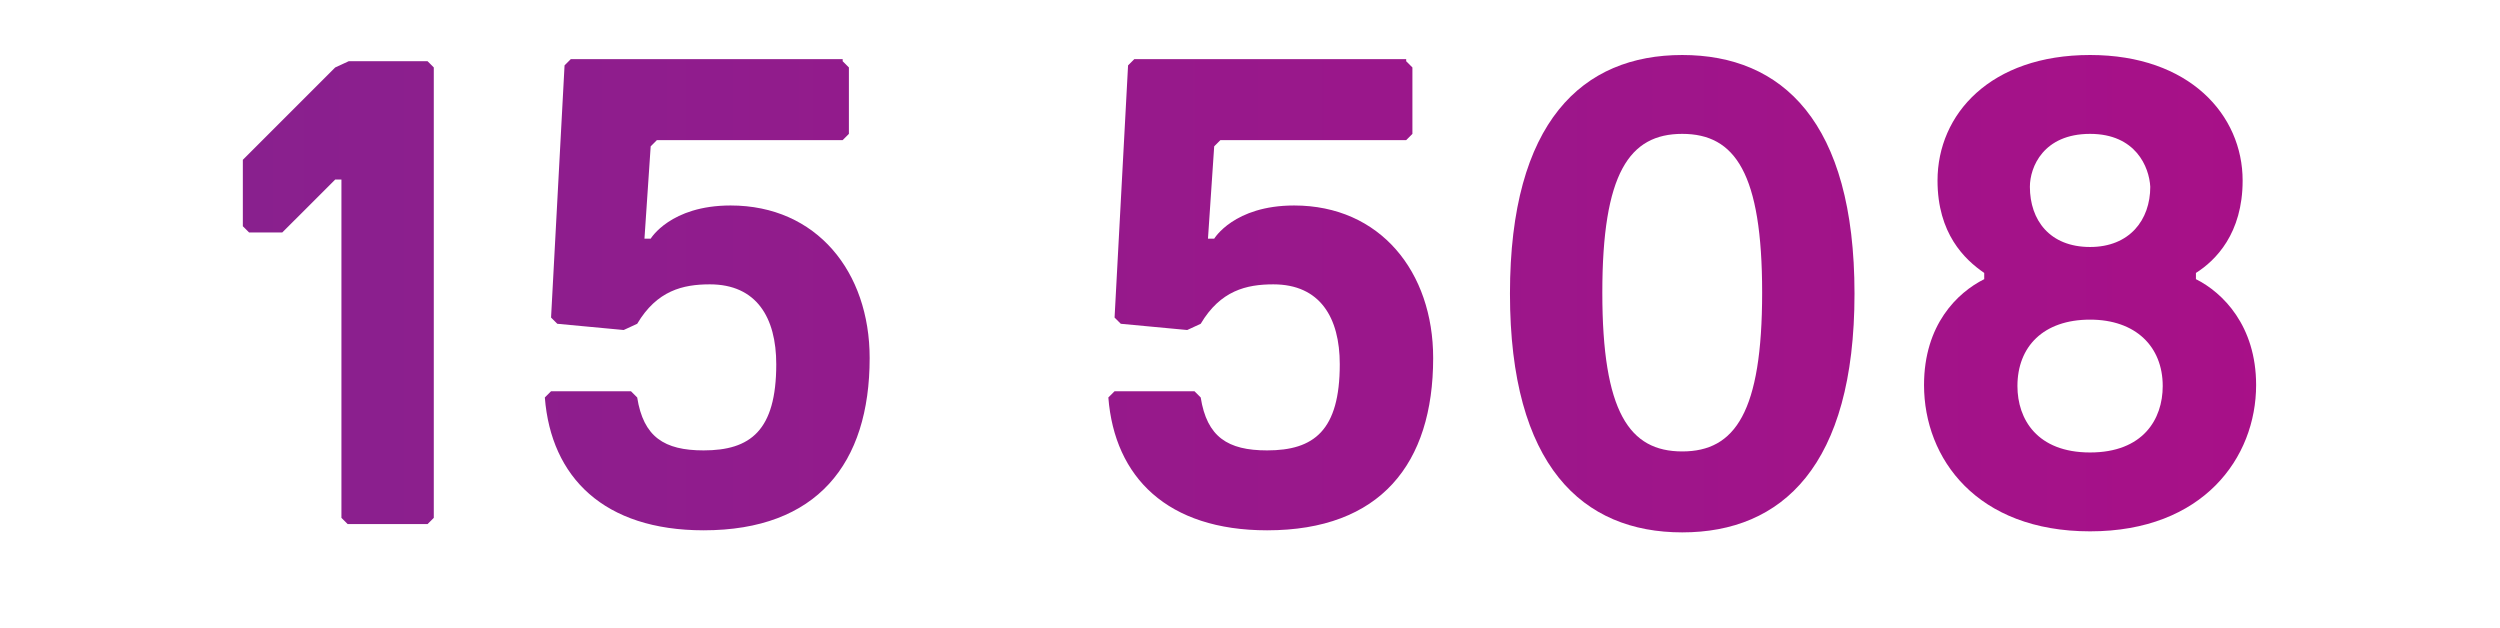
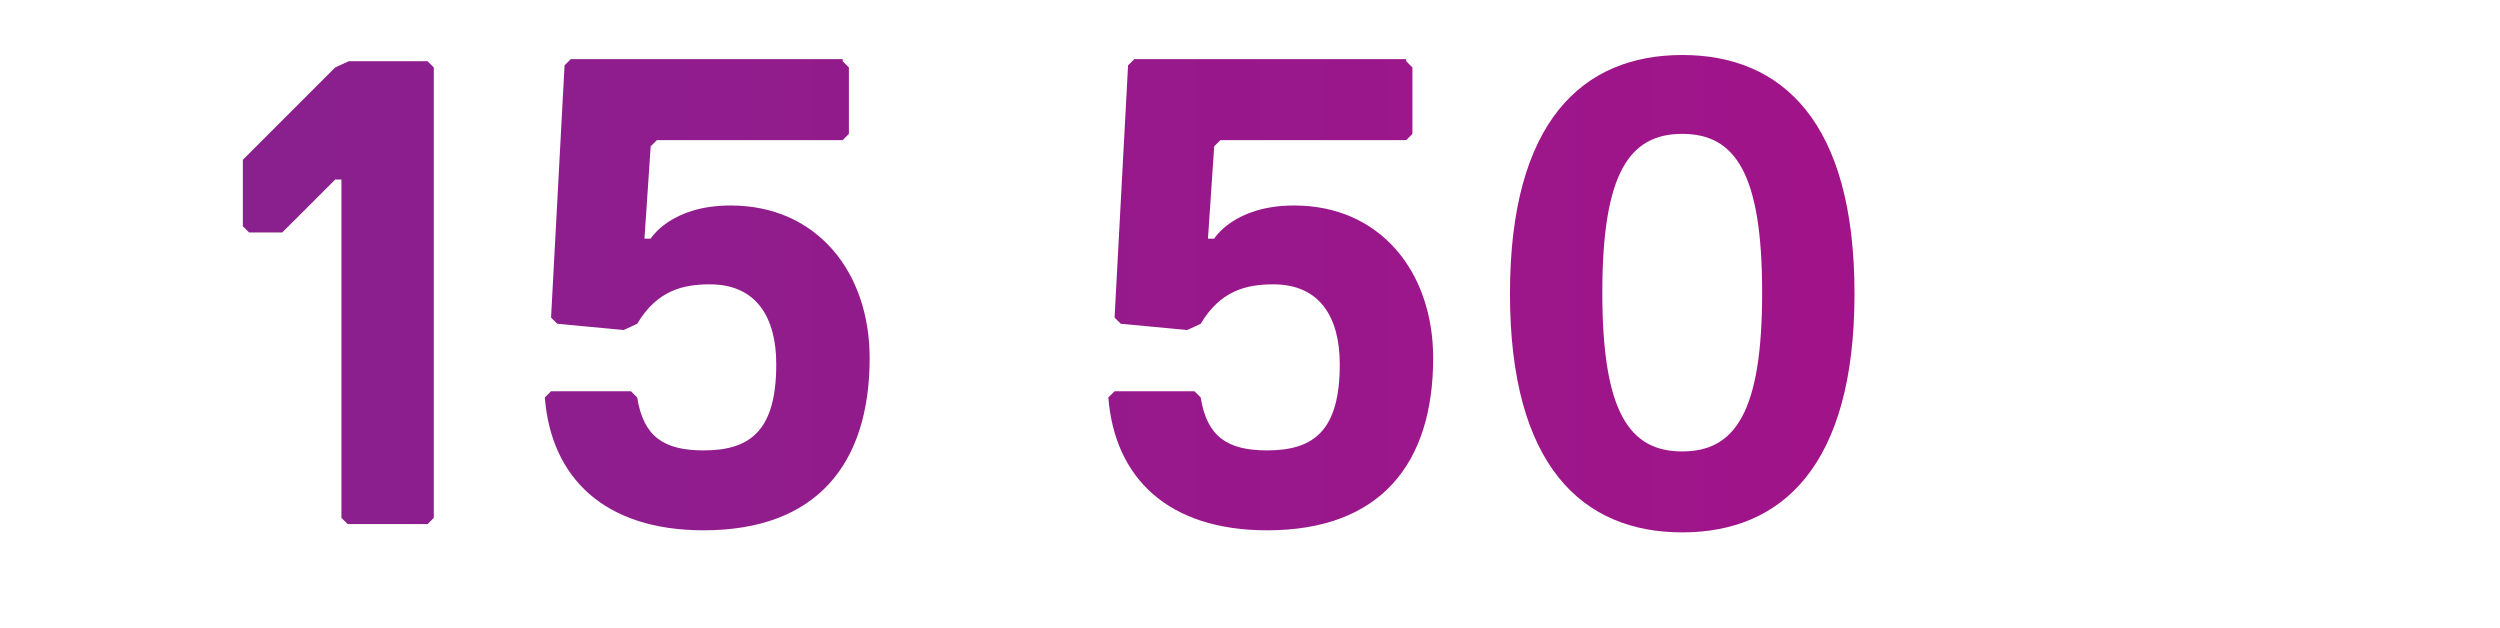
<svg xmlns="http://www.w3.org/2000/svg" xmlns:xlink="http://www.w3.org/1999/xlink" x="0px" y="0px" viewBox="0 0 240.9 60.5" style="enable-background:new 0 0 240.9 60.5;" xml:space="preserve">
  <style type="text/css">	.st0{display:none;}	.st1{display:inline;}	.st2{fill:url(#Combined-Shape_2_);}	.st3{clip-path:url(#SVGID_2_);fill:url(#SVGID_3_);}	.st4{clip-path:url(#SVGID_5_);fill:url(#SVGID_6_);}	.st5{clip-path:url(#SVGID_8_);fill:url(#SVGID_9_);}	.st6{clip-path:url(#SVGID_11_);fill:url(#SVGID_12_);}	.st7{clip-path:url(#SVGID_14_);fill:url(#SVGID_15_);}	.st8{clip-path:url(#SVGID_17_);fill:url(#SVGID_18_);}	.st9{clip-path:url(#SVGID_20_);fill:url(#SVGID_21_);}	.st10{clip-path:url(#SVGID_23_);fill:url(#SVGID_24_);}	.st11{clip-path:url(#SVGID_26_);fill:url(#SVGID_27_);}	.st12{clip-path:url(#SVGID_29_);fill:url(#SVGID_30_);}	.st13{clip-path:url(#SVGID_32_);fill:url(#SVGID_33_);}	.st14{clip-path:url(#SVGID_35_);fill:url(#SVGID_36_);}	.st15{clip-path:url(#SVGID_38_);fill:url(#SVGID_39_);}	.st16{clip-path:url(#SVGID_41_);fill:url(#SVGID_42_);}	.st17{clip-path:url(#SVGID_44_);fill:url(#SVGID_45_);}	.st18{clip-path:url(#SVGID_47_);fill:url(#SVGID_48_);}	.st19{clip-path:url(#Combined-Shape_3_);fill:url(#SVGID_49_);}	.st20{display:inline;fill:url(#SVGID_50_);}	.st21{display:inline;fill:#C51181;}</style>
  <g id="Ebene_4" class="st0" />
  <g id="Ebene_3" class="st0">
    <g id="Page-1" class="st1">
      <g id="_x32_01209_x5F_CASE_x5F_AOK_x5F_IH" transform="translate(-1172, -5339)">
        <linearGradient id="Combined-Shape_2_" gradientUnits="userSpaceOnUse" x1="1979.159" y1="5762.661" x2="1980.159" y2="5762.661" gradientTransform="matrix(971 0 0 -54 -1921004 316554.938)">
          <stop offset="0" style="stop-color:#2D50A0" />
          <stop offset="1" style="stop-color:#C80082" />
        </linearGradient>
        <path id="Combined-Shape_1_" class="st2" d="M1691,5379.8l0.6,0.6v8.9l-0.6,1.9l-5.1,6.4l-1.3,0.6h-3.8v-1.3l3.8-6.4v-0.6     l-0.6-0.6h-1.9l-0.6-0.6v-8.3l0.6-0.6H1691z M897,5344.3c9.6,0,16.6,6.4,16.6,23s-7,23-16.6,23s-16.6-6.4-16.6-23     S887.4,5344.3,897,5344.3z M937,5344.3c9.6,0,16.6,6.4,16.6,23s-7,23-16.6,23s-16.6-6.4-16.6-23S927.4,5344.3,937,5344.3z      M976.9,5344.3c9.6,0,16.6,6.4,16.6,23s-7,23-16.6,23s-16.6-6.4-16.6-23S967.3,5344.3,976.9,5344.3z M1518.6,5344.3     c9.6,0,14.7,5.8,14.7,12.1c0,5.1-2.6,7.7-4.5,8.9l0,0v0.6c2.6,1.3,5.8,4.5,5.8,10.2c0,7-5.1,14.1-16,14.1s-16-7-16-14.1     c0-5.8,3.2-8.9,5.8-10.2l0,0v-0.6c-1.9-1.3-4.5-3.8-4.5-8.9C1503.9,5350,1509,5344.3,1518.6,5344.3z M1114.2,5344.3     c8.9,0,14.1,4.5,14.7,10.9l0,0l-0.6,0.6h-7.7l-0.6-0.6c-0.6-1.9-1.9-3.2-5.8-3.2c-6.4,0-7,7-7,10.2l0,0h0.6c0,0,1.9-2.6,7.7-2.6     c7.7,0,14.1,5.8,14.1,14.7c0,9.6-6.4,16-15.3,16c-12.1,0-16.6-7.7-16.6-23C1097.6,5353.2,1102.7,5344.3,1114.2,5344.3z      M1164.3,5344.9l0.6,0.6v6.4l-0.6,1.3l-8.3,7.7v0.6c5.8,0,11.5,5.1,11.5,13.4s-5.8,15.3-16.6,15.3c-10.2,0-15.3-6.4-15.3-12.8     l0,0l0.6-0.6h7.7l0.6,0.6c0,2.6,1.9,5.1,6.4,5.1c5.1,0,7.7-3.2,7.7-7.7c0-5.1-2.6-7.7-6.4-7.7c-2.6,0-3.8,1.3-3.8,1.3l0,0h-3.2     l-0.6-0.6v-5.8l8.9-8.9v-0.6h-15.3l-0.6-0.6v-6.4l0.6-0.6L1164.3,5344.9L1164.3,5344.9z M1479.3,5344.3c9.6,0,16.6,6.4,16.6,23     s-7,23-16.6,23s-16.6-6.4-16.6-23S1469.7,5344.3,1479.3,5344.3z M1452.7,5344.9l0.6,0.6v6.4l-0.6,0.6h-17.9l-0.6,0.6l-0.6,8.9     h0.6c0,0,1.9-3.2,7.7-3.2c8.3,0,13.4,6.4,13.4,14.7c0,10.2-5.1,16.6-16,16.6c-9.6,0-14.7-5.1-15.3-12.8l0,0l0.6-0.6h7.7l0.6,0.6     c0.6,3.8,2.6,5.1,6.4,5.1c4.5,0,7-1.9,7-8.3c0-4.5-1.9-7.7-6.4-7.7c-2.6,0-5.1,0.6-7,3.8l0,0l-1.3,0.6l-6.4-0.6l-0.6-0.6     l1.3-24.3l0.6-0.6h26.2L1452.7,5344.9L1452.7,5344.9z M1398.4,5344.9l0.6,0.6v6.4l-0.6,0.6h-17.9l-0.6,0.6l-0.6,8.9h0.6     c0,0,1.9-3.2,7.7-3.2c8.3,0,13.4,6.4,13.4,14.7c0,10.2-5.1,16.6-16,16.6c-9.6,0-14.7-5.1-15.3-12.8l0,0l0.6-0.6h7.7l0.6,0.6     c0.6,3.8,2.6,5.1,6.4,5.1c4.5,0,7-1.9,7-8.3c0-4.5-1.9-7.7-6.4-7.7c-2.6,0-5.1,0.6-7,3.8l0,0l-1.3,0.6l-6.4-0.6l-0.6-0.6     l1.3-24.3l0.6-0.6h26.2L1398.4,5344.9L1398.4,5344.9z M1232.1,5366c7.7,0,11.5,5.1,11.5,12.1s-3.8,12.1-11.5,12.1     s-11.5-5.1-11.5-12.1S1224.4,5366,1232.1,5366z M842.7,5344.3c10.9,0,16,8.3,16,21.7c0,16-4.5,24.3-16.6,24.3     c-9,0-13.4-4.5-14.1-10.9l0,0l0.6-0.6h7.7l0.6,0.6c0.6,1.9,1.9,3.2,5.1,3.2c6.4,0,7-7,7-10.2l0,0h-0.6c0,0-2.6,2.6-7.7,2.6     c-7.7,0-14.1-6.4-14.1-15.3C826.7,5350,833.1,5344.3,842.7,5344.3z M804.6,5344.3c9,0,14.1,4.5,14.7,10.9l0,0l-0.6,0.6H811     l-0.6-0.6c-0.6-1.9-1.9-3.2-5.8-3.2c-6.4,0-7,7-7,10.2l0,0h0.6c0,0,1.9-2.6,7.7-2.6c7.7,0,14.1,5.8,14.1,14.7     c0,9.6-6.4,16-15.3,16c-12.1,0-16.6-7.7-16.6-23C788,5353.2,793.1,5344.3,804.6,5344.3z M1715.4,5344.3c8.9,0,13.9,4.4,14.6,10.8     l0,0l-0.6,0.6h-7.6l-0.6-0.6c-0.6-1.9-1.9-3.2-5.7-3.2c-6.3,0-7,7-7,10.2l0,0h0.6c0,0,1.9-2.5,7.6-2.5c7.6,0,13.9,5.7,13.9,14.6     c0,9.5-6.3,15.9-15.2,15.9c-12,0-16.5-7.6-16.5-22.9C1698.9,5353.1,1704,5344.3,1715.4,5344.3z M1659,5344.3     c8.9,0,13.9,4.4,14.6,10.8l0,0l-0.6,0.6h-7.6l-0.6-0.6c-0.6-1.9-1.9-3.2-5.7-3.2c-6.3,0-7,7-7,10.2l0,0h0.6c0,0,1.9-2.5,7.6-2.5     c7.6,0,13.9,5.7,13.9,14.6c0,9.5-6.3,15.9-15.2,15.9c-12,0-16.5-7.6-16.5-22.9C1642.6,5353.1,1647.6,5344.3,1659,5344.3z      M1358.4,5344.9l0.6,0.6v43.4l-0.6,0.6h-7.7l-0.6-0.6v-32.6h-0.6l-5.1,5.1h-3.2l-0.6-0.6v-6.4l8.9-8.9l1.3-0.6H1358.4z      M1230.1,5344.9l0.6,0.6v6.4l-24.3,37.1l-0.6,0.6h-3.8l-0.6-0.6v-6.4l24.3-37.1l0.6-0.6H1230.1z M777.5,5344.9l0.6,0.6v43.4     l-0.6,0.6h-7.7l-0.6-0.6v-32.6h-0.6l-5.1,5.1h-3.2l-0.6-0.6v-6.4l9-8.9l1.3-0.6H777.5z M1232.1,5373c-1.9,0-3.2,1.3-3.2,5.1     c0,3.8,1.3,5.1,3.2,5.1c1.9,0,3.2-1.3,3.2-5.1C1235.2,5374.3,1234,5373,1232.1,5373z M937,5351.9c-5.1,0-7.7,3.8-7.7,15.3     s2.6,15.3,7.7,15.3s7.7-3.8,7.7-15.3S942.1,5351.9,937,5351.9z M1518.6,5369.8c-4.5,0-7,2.6-7,6.4c0,3.2,1.9,6.4,7,6.4     s7-3.2,7-6.4C1525.6,5372.4,1523,5369.8,1518.6,5369.8z M1479.3,5351.9c-5.1,0-7.7,3.8-7.7,15.3s2.6,15.3,7.7,15.3     s7.7-3.8,7.7-15.3S1484.4,5351.9,1479.3,5351.9z M1114.2,5367.3c-5.1,0-7,3.2-7,7.7s1.9,7.7,7,7.7c3.8,0,6.4-3.2,6.4-7.7     S1118.6,5367.3,1114.2,5367.3z M976.9,5351.9c-5.1,0-7.7,3.8-7.7,15.3s2.6,15.3,7.7,15.3s7.7-3.8,7.7-15.3     S982,5351.9,976.9,5351.9z M804.6,5367.3c-5.1,0-7,3.2-7,7.7s1.9,7.7,7,7.7c3.8,0,6.4-3.2,6.4-7.7S809.1,5367.3,804.6,5367.3z      M897,5351.9c-5.1,0-7.7,3.8-7.7,15.3s2.6,15.3,7.7,15.3s7.7-3.8,7.7-15.3S902.1,5351.9,897,5351.9z M1715.4,5367.1     c-5.1,0-7,3.2-7,7.6s1.9,7.6,7,7.6c3.8,0,6.3-3.2,6.3-7.6S1719.8,5367.1,1715.4,5367.1z M1659,5367.1c-5.1,0-7,3.2-7,7.6     s1.9,7.6,7,7.6c3.8,0,6.3-3.2,6.3-7.6S1663.4,5367.1,1659,5367.1z M1200.1,5344.3c7.7,0,11.5,5.1,11.5,12.1s-3.8,12.1-11.5,12.1     s-11.5-5.1-11.5-12.1S1192.4,5344.3,1200.1,5344.3z M842,5351.9c-3.8,0-6.4,2.6-6.4,7.7s2.6,7.7,6.4,7.7c5.1,0,7-3.2,7-7.7     C849.1,5353.8,845.9,5351.9,842,5351.9z M1518.6,5351.9c-4.5,0-5.8,3.2-5.8,5.1c0,3.2,1.9,5.8,5.8,5.8c3.8,0,5.8-2.6,5.8-5.8     C1524.3,5355.1,1523,5351.9,1518.6,5351.9z M1200.1,5351.3c-1.9,0-3.2,1.3-3.2,5.1c0,3.8,1.3,5.1,3.2,5.1c1.9,0,3.2-1.3,3.2-5.1     C1203.3,5352.6,1202,5351.3,1200.1,5351.3z" />
      </g>
    </g>
  </g>
  <g id="Ebene_1" class="st0">
    <g class="st1">
      <g>
        <defs>
          <polygon id="SVGID_1_" points="21.3,5.9 21.9,6.5 21.9,49.9 21.3,50.5 13.6,50.5 13,49.9 13,17.3 12.4,17.3 7.3,22.4 4.1,22.4       3.5,21.8 3.5,15.4 12.5,6.5 13.8,5.9     " />
        </defs>
        <clipPath id="SVGID_2_">
          <use xlink:href="#SVGID_1_" style="overflow:visible;" />
        </clipPath>
        <linearGradient id="SVGID_3_" gradientUnits="userSpaceOnUse" x1="2.172" y1="29.923" x2="241.25" y2="29.923">
          <stop offset="0" style="stop-color:#2D50A0" />
          <stop offset="1" style="stop-color:#523D99" />
        </linearGradient>
        <rect x="2.2" y="-13.5" class="st3" width="239.1" height="86.8" />
      </g>
      <g>
        <defs>
          <path id="SVGID_4_" d="M180.8,5.3c-9.6,0-16.6,6.4-16.6,23s7,23,16.6,23s16.6-6.4,16.6-23S190.4,5.3,180.8,5.3z M180.8,43.5      c-5.1,0-7.7-3.8-7.7-15.3s2.6-15.3,7.7-15.3s7.7,3.8,7.7,15.3S185.9,43.5,180.8,43.5z" />
        </defs>
        <clipPath id="SVGID_5_">
          <use xlink:href="#SVGID_4_" style="overflow:visible;" />
        </clipPath>
        <linearGradient id="SVGID_6_" gradientUnits="userSpaceOnUse" x1="2.172" y1="29.923" x2="241.25" y2="29.923">
          <stop offset="0" style="stop-color:#2D50A0" />
          <stop offset="1" style="stop-color:#523D99" />
        </linearGradient>
        <rect x="2.2" y="-13.5" class="st4" width="239.1" height="86.8" />
      </g>
      <g>
        <defs>
          <path id="SVGID_7_" d="M220.7,5.3c-9.6,0-16.6,6.4-16.6,23s7,23,16.6,23s16.6-6.4,16.6-23S230.3,5.3,220.7,5.3z M220.7,43.5      c-5.1,0-7.7-3.8-7.7-15.3s2.6-15.3,7.7-15.3s7.7,3.8,7.7,15.3S225.8,43.5,220.7,43.5z" />
        </defs>
        <clipPath id="SVGID_8_">
          <use xlink:href="#SVGID_7_" style="overflow:visible;" />
        </clipPath>
        <linearGradient id="SVGID_9_" gradientUnits="userSpaceOnUse" x1="2.172" y1="29.923" x2="241.25" y2="29.923">
          <stop offset="0" style="stop-color:#2D50A0" />
          <stop offset="1" style="stop-color:#523D99" />
        </linearGradient>
        <rect x="2.2" y="-13.5" class="st5" width="239.1" height="86.8" />
      </g>
      <g>
        <defs>
          <path id="SVGID_10_" d="M49.7,20.6c-5.8,0-7.7,2.6-7.7,2.6h-0.6c0-3.2,0.6-10.2,7-10.2c3.9,0,5.2,1.3,5.8,3.2l0.6,0.6h7.7      l0.6-0.6C62.5,9.8,57.4,5.3,48.4,5.3c-11.5,0-16.6,8.9-16.5,23c0,15.3,4.5,23,16.6,23c8.9,0,15.3-6.4,15.3-16      C63.8,26.4,57.4,20.6,49.7,20.6z M48.4,43.7c-5.1,0-7-3.2-7-7.7s1.9-7.7,7-7.7c4.5,0,6.4,3.2,6.4,7.7S52.2,43.7,48.4,43.7z" />
        </defs>
        <clipPath id="SVGID_11_">
          <use xlink:href="#SVGID_10_" style="overflow:visible;" />
        </clipPath>
        <linearGradient id="SVGID_12_" gradientUnits="userSpaceOnUse" x1="2.172" y1="29.923" x2="241.25" y2="29.923">
          <stop offset="0" style="stop-color:#2D50A0" />
          <stop offset="1" style="stop-color:#523D99" />
        </linearGradient>
        <rect x="2.2" y="-13.5" class="st6" width="239.1" height="86.8" />
      </g>
      <g>
        <defs>
          <path id="SVGID_13_" d="M140.8,5.3c-9.6,0-16.6,6.4-16.6,23s7,23,16.6,23s16.6-6.4,16.6-23S150.4,5.3,140.8,5.3z M140.8,43.5      c-5.1,0-7.7-3.8-7.7-15.3s2.6-15.3,7.7-15.3s7.7,3.8,7.7,15.3S145.9,43.5,140.8,43.5z" />
        </defs>
        <clipPath id="SVGID_14_">
          <use xlink:href="#SVGID_13_" style="overflow:visible;" />
        </clipPath>
        <linearGradient id="SVGID_15_" gradientUnits="userSpaceOnUse" x1="2.172" y1="29.923" x2="241.25" y2="29.923">
          <stop offset="0" style="stop-color:#2D50A0" />
          <stop offset="1" style="stop-color:#523D99" />
        </linearGradient>
        <rect x="2.2" y="-13.5" class="st7" width="239.1" height="86.8" />
      </g>
      <g>
        <defs>
          <path id="SVGID_16_" d="M86.5,5.3c-9.6,0-16,5.7-16.1,15.4c0,8.9,6.4,15.3,14.1,15.3c5.1,0,7.7-2.6,7.7-2.6h0.6      c0,3.2-0.6,10.2-7,10.2c-3.2,0-4.5-1.3-5.1-3.2l-0.6-0.6h-7.7l-0.6,0.6c0.7,6.4,5.1,10.9,14.1,10.9c12.1,0,16.6-8.3,16.6-24.3      C102.5,13.6,97.4,5.3,86.5,5.3z M85.8,28.3c-3.8,0-6.4-2.6-6.4-7.7s2.6-7.7,6.4-7.7c3.9,0,7.1,1.9,7,7.7      C92.8,25.1,90.9,28.3,85.8,28.3z" />
        </defs>
        <clipPath id="SVGID_17_">
          <use xlink:href="#SVGID_16_" style="overflow:visible;" />
        </clipPath>
        <linearGradient id="SVGID_18_" gradientUnits="userSpaceOnUse" x1="2.172" y1="29.923" x2="241.25" y2="29.923">
          <stop offset="0" style="stop-color:#2D50A0" />
          <stop offset="1" style="stop-color:#523D99" />
        </linearGradient>
        <rect x="2.2" y="-13.5" class="st8" width="239.1" height="86.8" />
      </g>
    </g>
  </g>
  <g id="Ebene_5" class="st0">
    <g class="st1">
      <g>
        <defs>
          <path id="SVGID_19_" d="M114.1,5.9l0.6,0.6v6.4l-0.6,1.3l-8.3,7.7v0.6c5.8,0,11.5,5.1,11.5,13.4s-5.8,15.3-16.6,15.3      c-10.2,0-15.3-6.4-15.3-12.8l0,0l0.6-0.6h7.7l0.6,0.6c0,2.6,1.9,5.1,6.4,5.1c5.1,0,7.7-3.2,7.7-7.7c0-5.1-2.6-7.7-6.4-7.7      c-2.6,0-3.8,1.3-3.8,1.3l0,0H95l-0.6-0.6V23l8.9-8.9v-0.6H88l-0.6-0.6V6.5L88,5.9L114.1,5.9L114.1,5.9z" />
        </defs>
        <clipPath id="SVGID_20_">
          <use xlink:href="#SVGID_19_" style="overflow:visible;" />
        </clipPath>
        <linearGradient id="SVGID_21_" gradientUnits="userSpaceOnUse" x1="47.217" y1="30.001" x2="195.645" y2="30.001">
          <stop offset="0" style="stop-color:#633496" />
          <stop offset="1" style="stop-color:#7A2891" />
        </linearGradient>
        <rect x="47.2" y="-13.4" class="st9" width="148.4" height="86.8" />
      </g>
      <g>
        <defs>
-           <polygon id="SVGID_22_" points="179.9,5.9 180.5,6.5 180.5,12.9 156.2,50 155.6,50.6 151.8,50.6 151.2,50 151.2,43.6 175.5,6.5       176.1,5.9     " />
-         </defs>
+           </defs>
        <clipPath id="SVGID_23_">
          <use xlink:href="#SVGID_22_" style="overflow:visible;" />
        </clipPath>
        <linearGradient id="SVGID_24_" gradientUnits="userSpaceOnUse" x1="47.217" y1="30.001" x2="195.645" y2="30.001">
          <stop offset="0" style="stop-color:#633496" />
          <stop offset="1" style="stop-color:#7A2891" />
        </linearGradient>
        <rect x="47.2" y="-13.4" class="st10" width="148.4" height="86.8" />
      </g>
      <g>
        <defs>
-           <path id="SVGID_25_" d="M181.9,27c-7.7,0-11.5,5.1-11.5,12.1s3.8,12.1,11.5,12.1s11.5-5.1,11.5-12.1S189.6,27,181.9,27z       M181.9,44.2c-1.9,0-3.2-1.3-3.2-5.1c0-3.8,1.3-5.1,3.2-5.1s3.1,1.3,3.2,5.1C185.1,42.9,183.8,44.2,181.9,44.2z" />
+           <path id="SVGID_25_" d="M181.9,27s3.8,12.1,11.5,12.1s11.5-5.1,11.5-12.1S189.6,27,181.9,27z       M181.9,44.2c-1.9,0-3.2-1.3-3.2-5.1c0-3.8,1.3-5.1,3.2-5.1s3.1,1.3,3.2,5.1C185.1,42.9,183.8,44.2,181.9,44.2z" />
        </defs>
        <clipPath id="SVGID_26_">
          <use xlink:href="#SVGID_25_" style="overflow:visible;" />
        </clipPath>
        <linearGradient id="SVGID_27_" gradientUnits="userSpaceOnUse" x1="47.217" y1="30.001" x2="195.645" y2="30.001">
          <stop offset="0" style="stop-color:#633496" />
          <stop offset="1" style="stop-color:#7A2891" />
        </linearGradient>
-         <rect x="47.2" y="-13.4" class="st11" width="148.4" height="86.8" />
      </g>
      <g>
        <defs>
          <path id="SVGID_28_" d="M65.3,20.6c-5.8,0-7.7,2.6-7.7,2.6H57C57,20,57.6,13,64,13c3.9,0,5.2,1.3,5.8,3.2l0.6,0.6h7.7l0.6-0.6      C78.1,9.8,72.9,5.3,64,5.3c-11.5,0-16.6,8.9-16.5,23c0,15.3,4.5,23,16.6,23c8.9,0,15.3-6.4,15.3-16C79.4,26.4,73,20.6,65.3,20.6      z M64,43.7c-5.1,0-7-3.2-7-7.7s1.9-7.7,7-7.7c4.4,0,6.4,3.2,6.4,7.7S67.8,43.7,64,43.7z" />
        </defs>
        <clipPath id="SVGID_29_">
          <use xlink:href="#SVGID_28_" style="overflow:visible;" />
        </clipPath>
        <linearGradient id="SVGID_30_" gradientUnits="userSpaceOnUse" x1="47.217" y1="30.001" x2="195.645" y2="30.001">
          <stop offset="0" style="stop-color:#633496" />
          <stop offset="1" style="stop-color:#7A2891" />
        </linearGradient>
        <rect x="47.2" y="-13.4" class="st12" width="148.4" height="86.8" />
      </g>
      <g>
        <defs>
          <path id="SVGID_31_" d="M149.9,5.3c-7.7,0-11.5,5.1-11.5,12.1s3.8,12.1,11.5,12.1s11.5-5.1,11.5-12.1S157.6,5.3,149.9,5.3z       M149.9,22.5c-1.9,0-3.2-1.3-3.2-5.1c0-3.8,1.3-5.1,3.2-5.1s3.2,1.3,3.2,5.1C153.1,21.2,151.8,22.5,149.9,22.5z" />
        </defs>
        <clipPath id="SVGID_32_">
          <use xlink:href="#SVGID_31_" style="overflow:visible;" />
        </clipPath>
        <linearGradient id="SVGID_33_" gradientUnits="userSpaceOnUse" x1="47.217" y1="30.001" x2="195.645" y2="30.001">
          <stop offset="0" style="stop-color:#633496" />
          <stop offset="1" style="stop-color:#7A2891" />
        </linearGradient>
        <rect x="47.2" y="-13.4" class="st13" width="148.4" height="86.8" />
      </g>
    </g>
  </g>
  <g id="Ebene_6">
    <g>
      <g>
        <defs>
          <path id="SVGID_34_" d="M135.5,5.9l0.6,0.6v6.4l-0.6,0.6h-17.9l-0.6,0.6l-0.6,8.9h0.6c0,0,1.9-3.2,7.7-3.2      c8.3,0,13.4,6.4,13.4,14.7c0,10.2-5.1,16.6-16,16.6c-9.6,0-14.7-5.1-15.3-12.8l0,0l0.6-0.6h7.7l0.6,0.6c0.6,3.8,2.6,5.1,6.4,5.1      c4.5,0,7-1.9,7-8.3c0-4.5-1.9-7.7-6.4-7.7c-2.6,0-5.1,0.6-7,3.8l0,0l-1.3,0.6l-6.4-0.6l-0.6-0.6l1.3-24.3l0.6-0.6h26.2      L135.5,5.9L135.5,5.9z" />
        </defs>
        <clipPath id="SVGID_35_">
          <use xlink:href="#SVGID_34_" style="overflow:visible;" />
        </clipPath>
        <linearGradient id="SVGID_36_" gradientUnits="userSpaceOnUse" x1="23.147" y1="24.223" x2="219.361" y2="24.223">
          <stop offset="0" style="stop-color:#89208E" />
          <stop offset="1" style="stop-color:#A81088" />
        </linearGradient>
        <rect x="23.1" y="-19.2" class="st14" width="196.2" height="86.8" />
      </g>
      <g>
        <defs>
          <path id="SVGID_37_" d="M81.2,5.9l0.6,0.6v6.4l-0.6,0.6H63.3l-0.6,0.6L62.1,23h0.6c0,0,1.9-3.2,7.7-3.2      c8.3,0,13.4,6.4,13.4,14.7c0,10.2-5.1,16.6-16,16.6c-9.6,0-14.7-5.1-15.3-12.8l0,0l0.6-0.6h7.7l0.6,0.6c0.6,3.8,2.6,5.1,6.4,5.1      c4.5,0,7-1.9,7-8.3c0-4.5-1.9-7.7-6.4-7.7c-2.6,0-5.1,0.6-7,3.8l0,0l-1.3,0.6l-6.4-0.6l-0.6-0.6l1.3-24.3L55,5.7h26.2L81.2,5.9      L81.2,5.9z" />
        </defs>
        <clipPath id="SVGID_38_">
          <use xlink:href="#SVGID_37_" style="overflow:visible;" />
        </clipPath>
        <linearGradient id="SVGID_39_" gradientUnits="userSpaceOnUse" x1="23.147" y1="24.223" x2="219.361" y2="24.223">
          <stop offset="0" style="stop-color:#89208E" />
          <stop offset="1" style="stop-color:#A81088" />
        </linearGradient>
        <rect x="23.1" y="-19.2" class="st15" width="196.2" height="86.8" />
      </g>
      <g>
        <defs>
          <polygon id="SVGID_40_" points="41.2,5.9 41.8,6.5 41.8,49.9 41.2,50.5 33.5,50.5 32.9,49.9 32.9,17.3 32.3,17.3 27.2,22.4       24,22.4 23.4,21.8 23.4,15.4 32.3,6.5 33.6,5.9     " />
        </defs>
        <clipPath id="SVGID_41_">
          <use xlink:href="#SVGID_40_" style="overflow:visible;" />
        </clipPath>
        <linearGradient id="SVGID_42_" gradientUnits="userSpaceOnUse" x1="23.147" y1="24.223" x2="219.361" y2="24.223">
          <stop offset="0" style="stop-color:#89208E" />
          <stop offset="1" style="stop-color:#A81088" />
        </linearGradient>
        <rect x="23.1" y="-19.2" class="st16" width="196.2" height="86.8" />
      </g>
      <g>
        <defs>
-           <path id="SVGID_43_" d="M211.6,26.9v-0.6c1.9-1.2,4.5-3.8,4.5-8.9c0-6.3-5.1-12.1-14.7-12.1s-14.7,5.7-14.7,12.1      c0,5.1,2.6,7.6,4.5,8.9v0.6c-2.6,1.3-5.8,4.4-5.8,10.2c0,7.1,5.1,14.1,16,14.1s16-7.1,16-14.1C217.4,31.4,214.2,28.2,211.6,26.9      z M201.4,12.9c4.4,0,5.7,3.2,5.8,5.1c0,3.2-2,5.8-5.8,5.8c-3.9,0-5.8-2.6-5.8-5.8C195.6,16.1,196.9,12.9,201.4,12.9z       M201.4,43.6c-5.1,0-7-3.2-7-6.4c0-3.8,2.5-6.4,7-6.4c4.4,0,7,2.6,7,6.4C208.4,40.4,206.5,43.6,201.4,43.6z" />
-         </defs>
+           </defs>
        <clipPath id="SVGID_44_">
          <use xlink:href="#SVGID_43_" style="overflow:visible;" />
        </clipPath>
        <linearGradient id="SVGID_45_" gradientUnits="userSpaceOnUse" x1="23.147" y1="24.223" x2="219.361" y2="24.223">
          <stop offset="0" style="stop-color:#89208E" />
          <stop offset="1" style="stop-color:#A81088" />
        </linearGradient>
        <rect x="23.1" y="-19.2" class="st17" width="196.2" height="86.8" />
      </g>
      <g>
        <defs>
          <path id="SVGID_46_" d="M162.1,5.3c-9.6,0-16.6,6.4-16.6,23s7,23,16.6,23s16.6-6.4,16.6-23S171.7,5.3,162.1,5.3z M162.1,43.5      c-5.1,0-7.7-3.8-7.7-15.3s2.6-15.3,7.7-15.3s7.7,3.8,7.7,15.3S167.2,43.5,162.1,43.5z" />
        </defs>
        <clipPath id="SVGID_47_">
          <use xlink:href="#SVGID_46_" style="overflow:visible;" />
        </clipPath>
        <linearGradient id="SVGID_48_" gradientUnits="userSpaceOnUse" x1="23.147" y1="34.223" x2="219.361" y2="34.223">
          <stop offset="0" style="stop-color:#89208E" />
          <stop offset="1" style="stop-color:#A81088" />
        </linearGradient>
        <rect x="23.1" y="-9.2" class="st18" width="196.2" height="86.8" />
      </g>
    </g>
  </g>
  <g id="Ebene_7" class="st0">
    <g class="st1">
      <g>
        <defs>
          <path id="Combined-Shape" d="M124.9,41.7l0.6,0.6v8.9l-0.6,1.9l-5.1,6.4l-1.3,0.6h-3.8v-1.3l3.8-6.4v-0.6l-0.6-0.6H116l-0.6-0.6      v-8.3l0.6-0.6H124.9z M149.3,6.2c8.9,0,13.9,4.4,14.6,10.8l0,0l-0.6,0.6h-7.6l-0.6-0.6c-0.6-1.9-1.9-3.2-5.7-3.2      c-6.3,0-7,7-7,10.2l0,0h0.6c0,0,1.9-2.5,7.6-2.5c7.6,0,13.9,5.7,13.9,14.6c0,9.5-6.3,15.9-15.2,15.9c-12,0-16.5-7.6-16.5-22.9      C132.8,15,137.9,6.2,149.3,6.2z M92.9,6.2c8.9,0,13.9,4.4,14.6,10.8l0,0l-0.6,0.6h-7.6L98.7,17c-0.6-1.9-1.9-3.2-5.7-3.2      c-6.3,0-7,7-7,10.2l0,0h0.6c0,0,1.9-2.5,7.6-2.5c7.6,0,13.9,5.7,13.9,14.6c0,9.5-6.3,15.9-15.2,15.9c-12,0-16.5-7.6-16.5-22.9      C76.5,15,81.5,6.2,92.9,6.2z M149.3,29c-5.1,0-7,3.2-7,7.6s1.9,7.6,7,7.6c3.8,0,6.3-3.2,6.3-7.6S153.7,29,149.3,29z M92.9,29      c-5.1,0-7,3.2-7,7.6s1.9,7.6,7,7.6c3.8,0,6.3-3.2,6.3-7.6S97.3,29,92.9,29z" />
        </defs>
        <clipPath id="Combined-Shape_3_">
          <use xlink:href="#Combined_x002D_Shape" style="overflow:visible;" />
        </clipPath>
        <linearGradient id="SVGID_49_" gradientUnits="userSpaceOnUse" x1="75.193" y1="29.556" x2="167.3" y2="29.556">
          <stop offset="0" style="stop-color:#BA0785" />
          <stop offset="1" style="stop-color:#C70082" />
        </linearGradient>
        <rect x="75.2" y="-13.9" class="st19" width="92.1" height="86.8" />
      </g>
    </g>
  </g>
  <g id="Ebene_2" class="st0">
    <linearGradient id="SVGID_50_" gradientUnits="userSpaceOnUse" x1="-416" y1="30.223" x2="-160" y2="30.223">
      <stop offset="0" style="stop-color:#2D50A0" />
      <stop offset="1" style="stop-color:#C80082" />
    </linearGradient>
    <rect x="-416" y="-0.1" class="st20" width="256" height="60.7" />
-     <polygon class="st21" points="-402,5.9 -403.3,6.5 -412.3,15.4 -412.3,21.8 -411.7,22.4 -408.5,22.4 -403.4,17.3 -402.8,17.3    -402.8,49.9 -402.2,50.5 -394.5,50.5 -393.9,49.9 -393.9,6.5 -394.5,5.9  " />
    <path class="st21" d="M-235,5.3c-9.6,0-16.6,6.4-16.6,23s7,23,16.6,23s16.6-6.4,16.6-23S-225.4,5.3-235,5.3z M-235,43.5   c-5.1,0-7.7-3.8-7.7-15.3s2.6-15.3,7.7-15.3s7.7,3.8,7.7,15.3S-229.9,43.5-235,43.5z" />
    <path class="st21" d="M-195.1,5.3c-9.6,0-16.6,6.4-16.6,23s7,23,16.6,23s16.6-6.4,16.6-23S-185.5,5.3-195.1,5.3z M-195.1,43.5   c-5.1,0-7.7-3.8-7.7-15.3s2.6-15.3,7.7-15.3s7.7,3.8,7.7,15.3S-190,43.5-195.1,43.5z" />
    <path class="st21" d="M-366.1,20.6c-5.8,0-7.7,2.6-7.7,2.6h-0.6c0-3.2,0.6-10.2,7-10.2c3.9,0,5.2,1.3,5.8,3.2l0.6,0.6h7.7l0.6-0.6   c-0.6-6.4-5.7-10.9-14.7-10.9c-11.5,0-16.6,8.9-16.5,23c0,15.3,4.5,23,16.6,23c8.9,0,15.3-6.4,15.3-16   C-352,26.4-358.4,20.6-366.1,20.6z M-367.4,43.7c-5.1,0-7-3.2-7-7.7s1.9-7.7,7-7.7c4.5,0,6.4,3.2,6.4,7.7S-363.6,43.7-367.4,43.7z" />
    <path class="st21" d="M-275,5.3c-9.6,0-16.6,6.4-16.6,23s7,23,16.6,23s16.6-6.4,16.6-23S-265.4,5.3-275,5.3z M-275,43.5   c-5.1,0-7.7-3.8-7.7-15.3s2.6-15.3,7.7-15.3s7.7,3.8,7.7,15.3S-269.9,43.5-275,43.5z" />
    <path class="st21" d="M-329.3,5.3c-9.6,0-16,5.7-16.1,15.4c0,8.9,6.4,15.3,14.1,15.3c5.1,0,7.7-2.6,7.7-2.6h0.6   c0,3.2-0.6,10.2-7,10.2c-3.2,0-4.5-1.3-5.1-3.2l-0.6-0.6h-7.7l-0.6,0.6c0.7,6.4,5.1,10.9,14.1,10.9c12.1,0,16.6-8.3,16.6-24.3   C-313.3,13.6-318.4,5.3-329.3,5.3z M-330,28.3c-3.8,0-6.4-2.6-6.4-7.7s2.6-7.7,6.4-7.7c3.9,0,7.1,1.9,7,7.7   C-323,25.1-324.9,28.3-330,28.3z" />
  </g>
</svg>